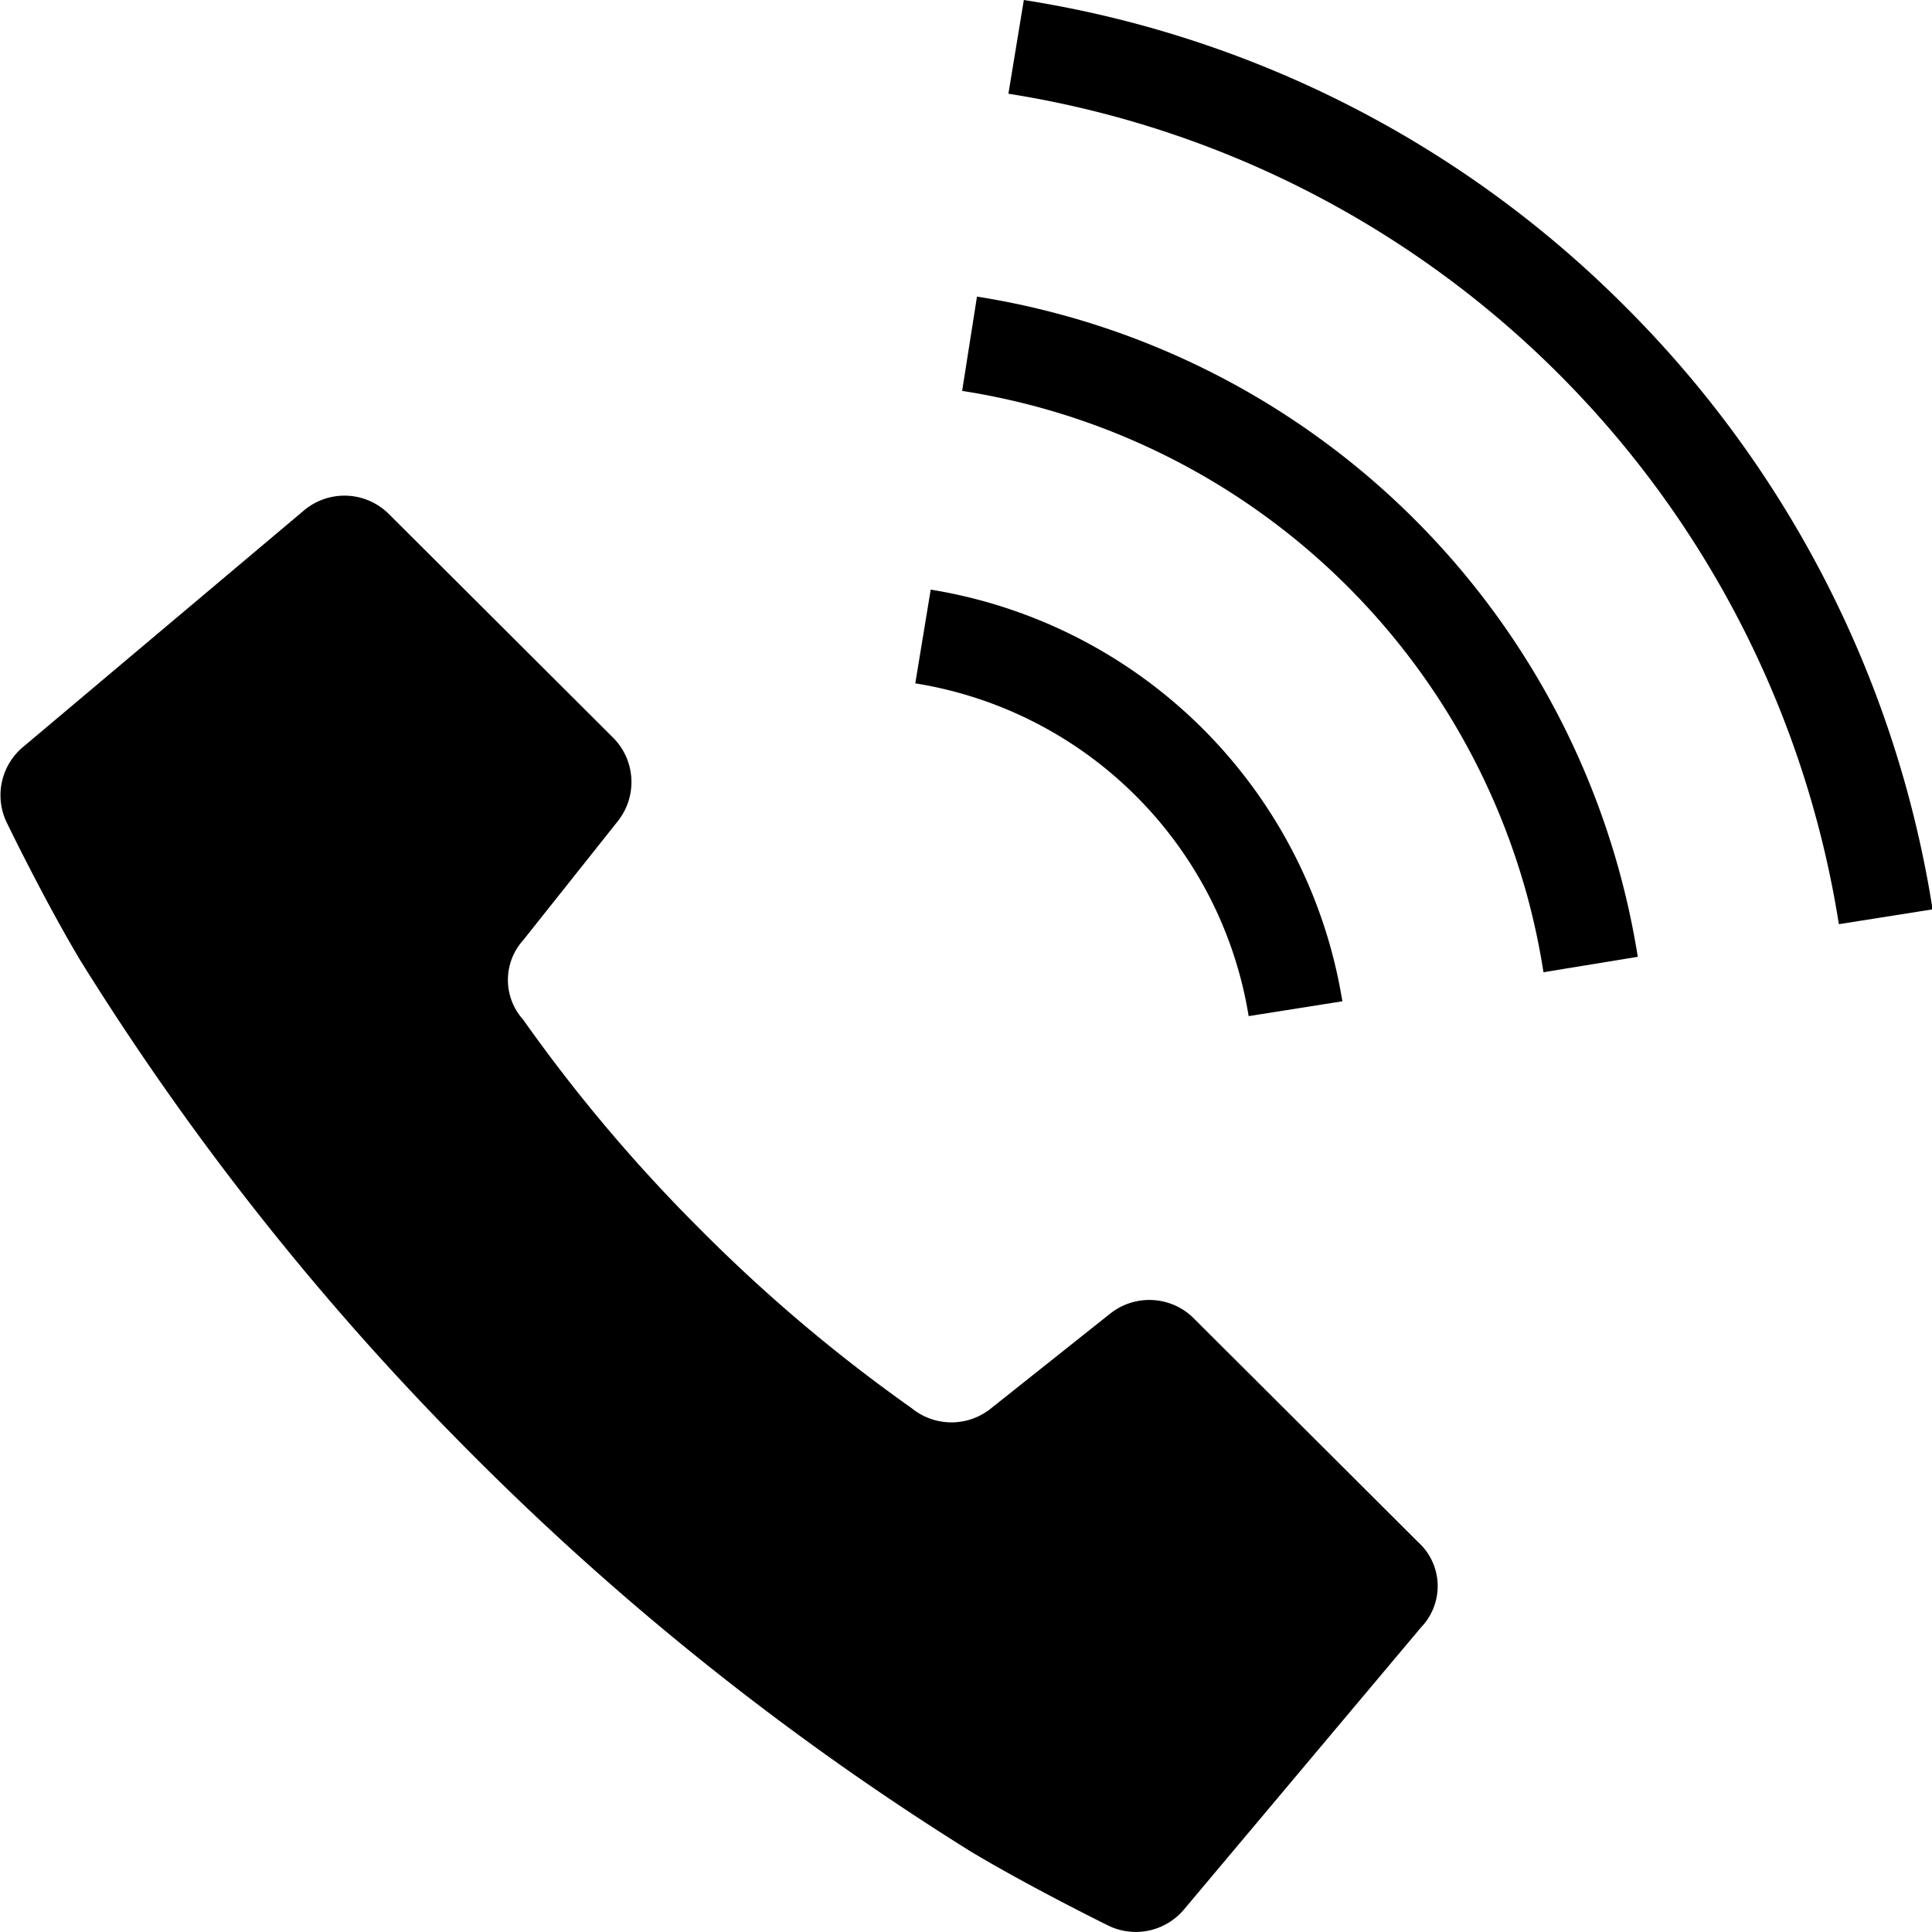
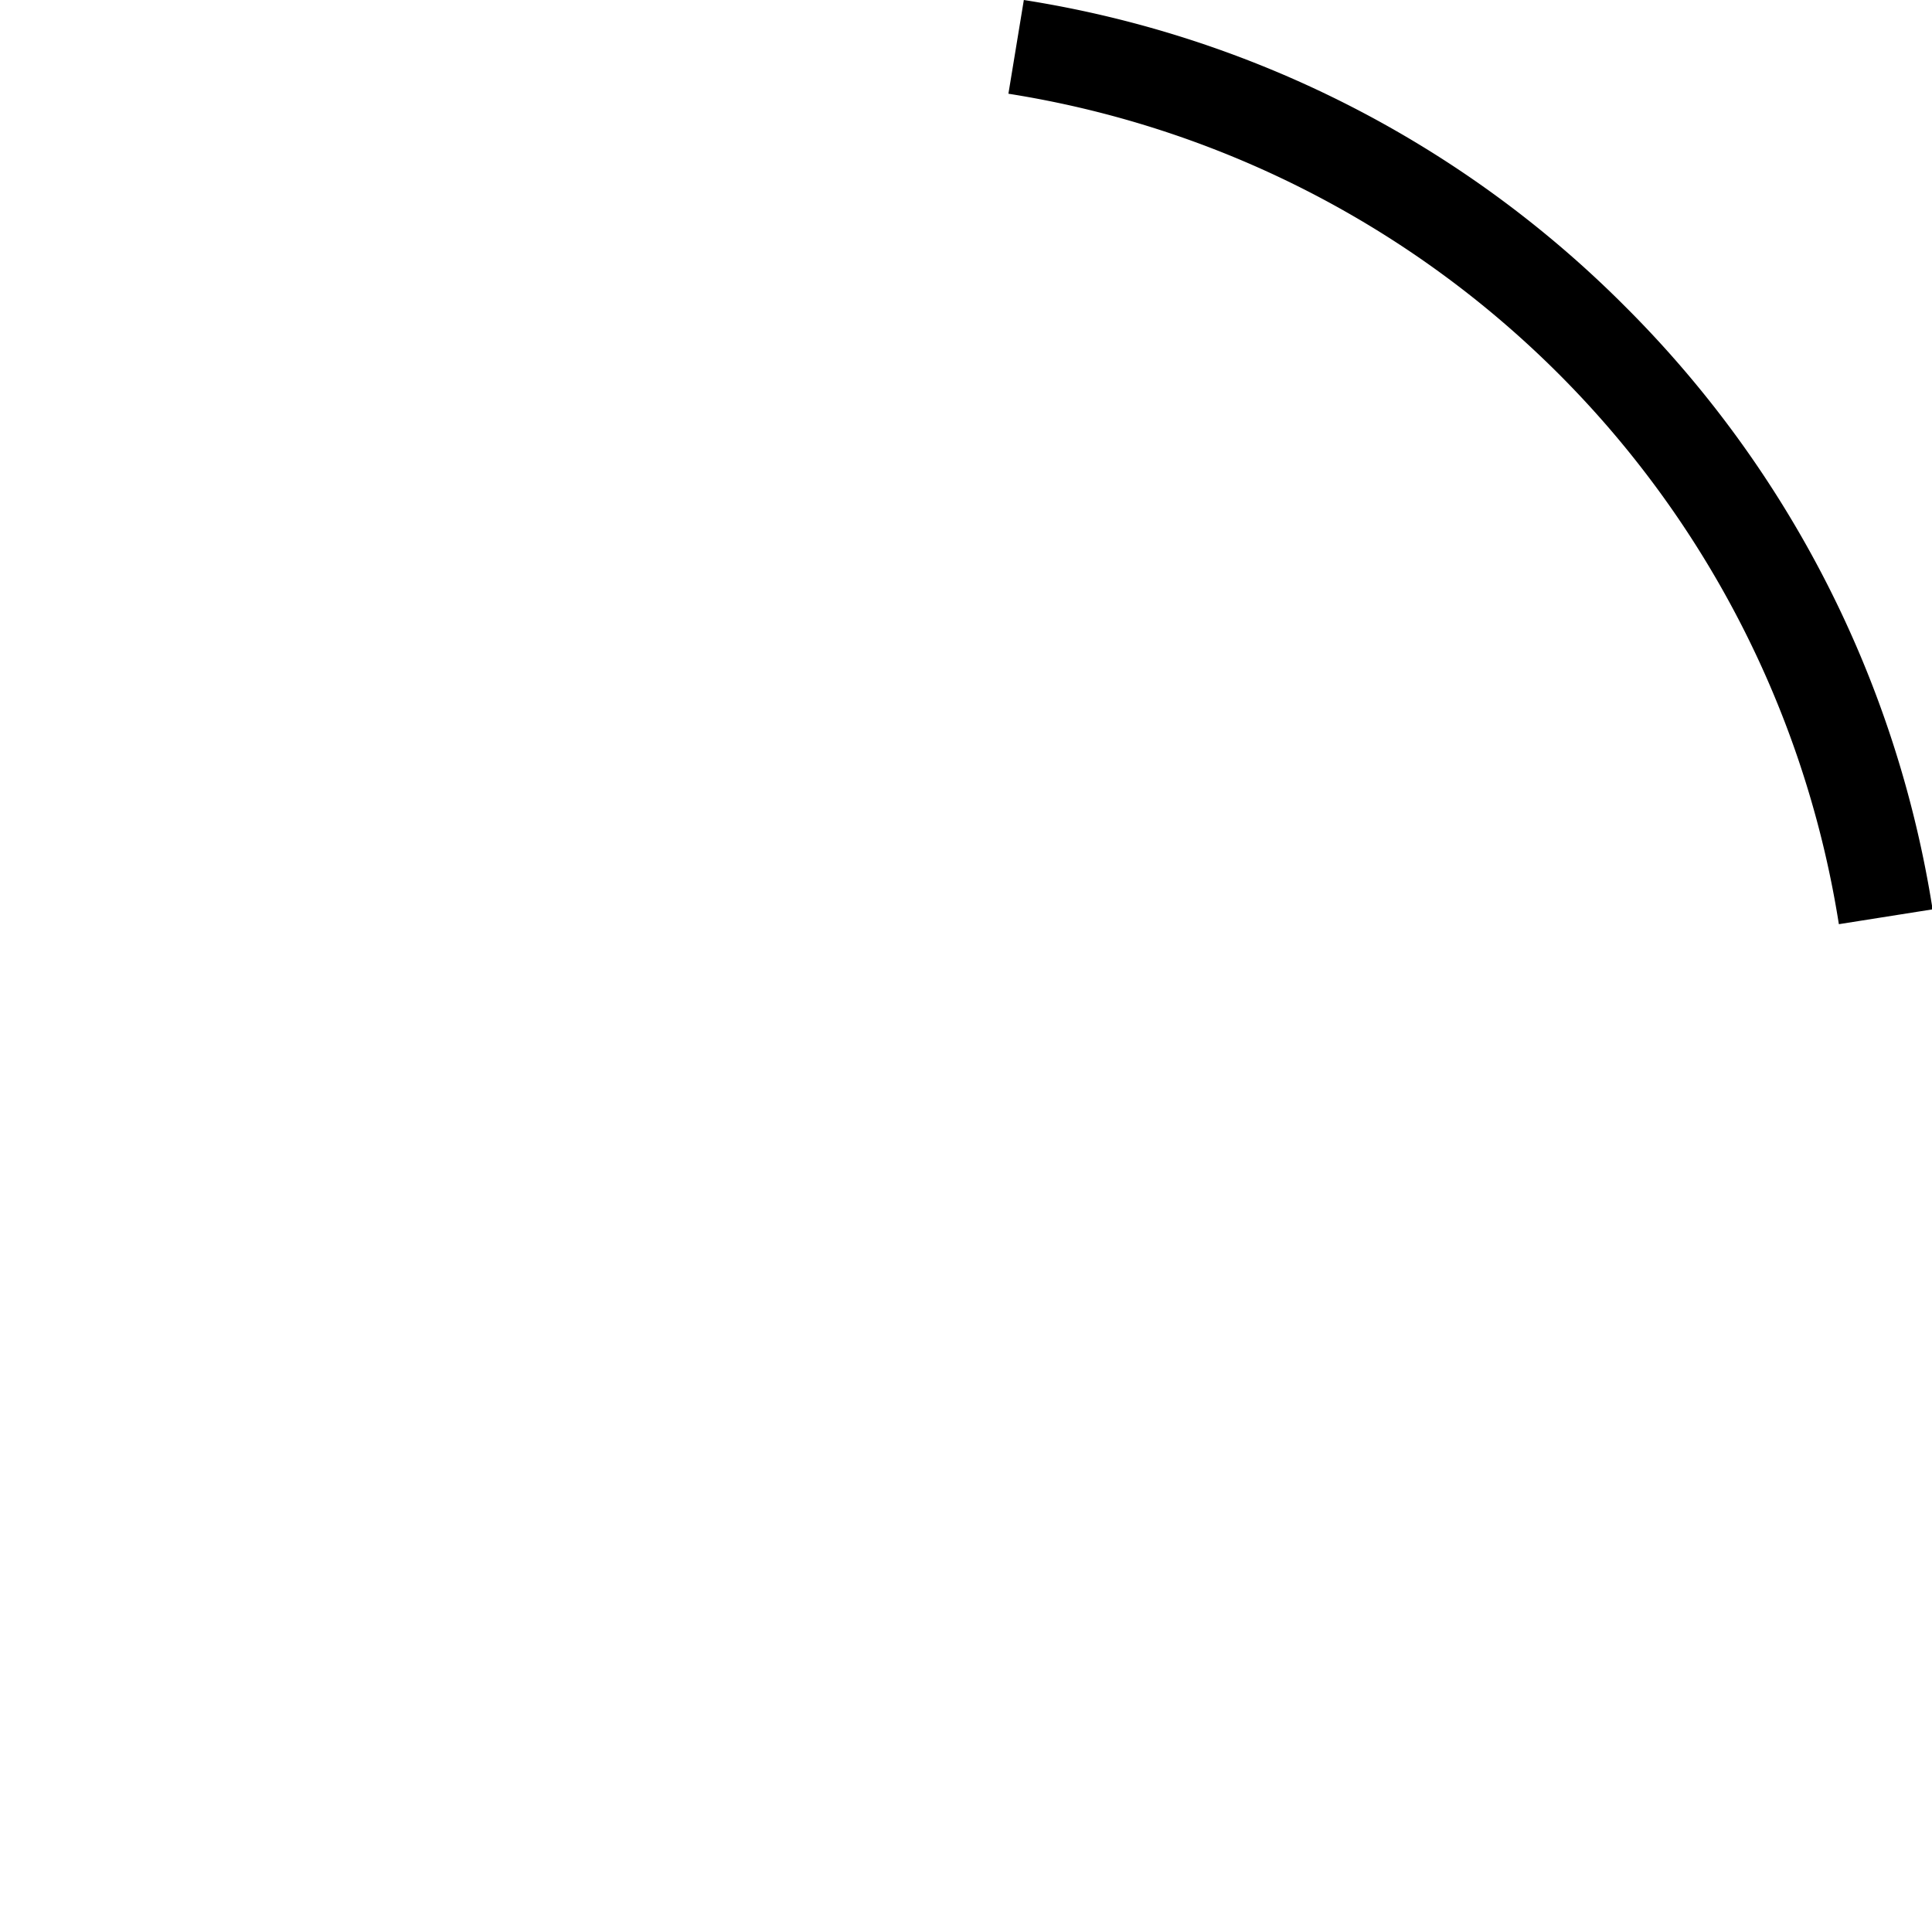
<svg xmlns="http://www.w3.org/2000/svg" viewBox="0 0 32.57 32.57">
  <g id="レイヤー_2" data-name="レイヤー 2">
    <g id="レイヤー_1-2" data-name="レイヤー 1">
-       <path d="M20.12,22.22a1.06,1.06,0,0,0-1.41-.07l-2,1.59a1.06,1.06,0,0,1-1.34,0,26.92,26.92,0,0,1-3.55-3,26.92,26.92,0,0,1-3-3.55,1,1,0,0,1,0-1.34l1.59-2a1.06,1.06,0,0,0-.07-1.41L6.55,8.66A1.06,1.06,0,0,0,5.13,8.6l-4.75,4A1.06,1.06,0,0,0,.13,13.9s.63,1.3,1.23,2.3A46.43,46.43,0,0,0,8,24.56a46.87,46.87,0,0,0,8.36,6.65c1,.6,2.3,1.24,2.3,1.24a1.06,1.06,0,0,0,1.3-.26l4-4.76A1,1,0,0,0,23.91,26Z" />
-       <path d="M21.05,17.13l1.58-.25a8.39,8.39,0,0,0-6.94-6.94l-.26,1.58a6.78,6.78,0,0,1,5.62,5.61Z" />
      <path d="M27.4,5.17A18.31,18.31,0,0,0,17.26,0L17,1.58a16.83,16.83,0,0,1,14,14l1.58-.25A18.38,18.38,0,0,0,27.4,5.17Z" />
-       <path d="M16.47,5l-.25,1.59a11.74,11.74,0,0,1,9.8,9.8l1.59-.26A13.4,13.4,0,0,0,16.47,5Z" />
    </g>
  </g>
</svg>